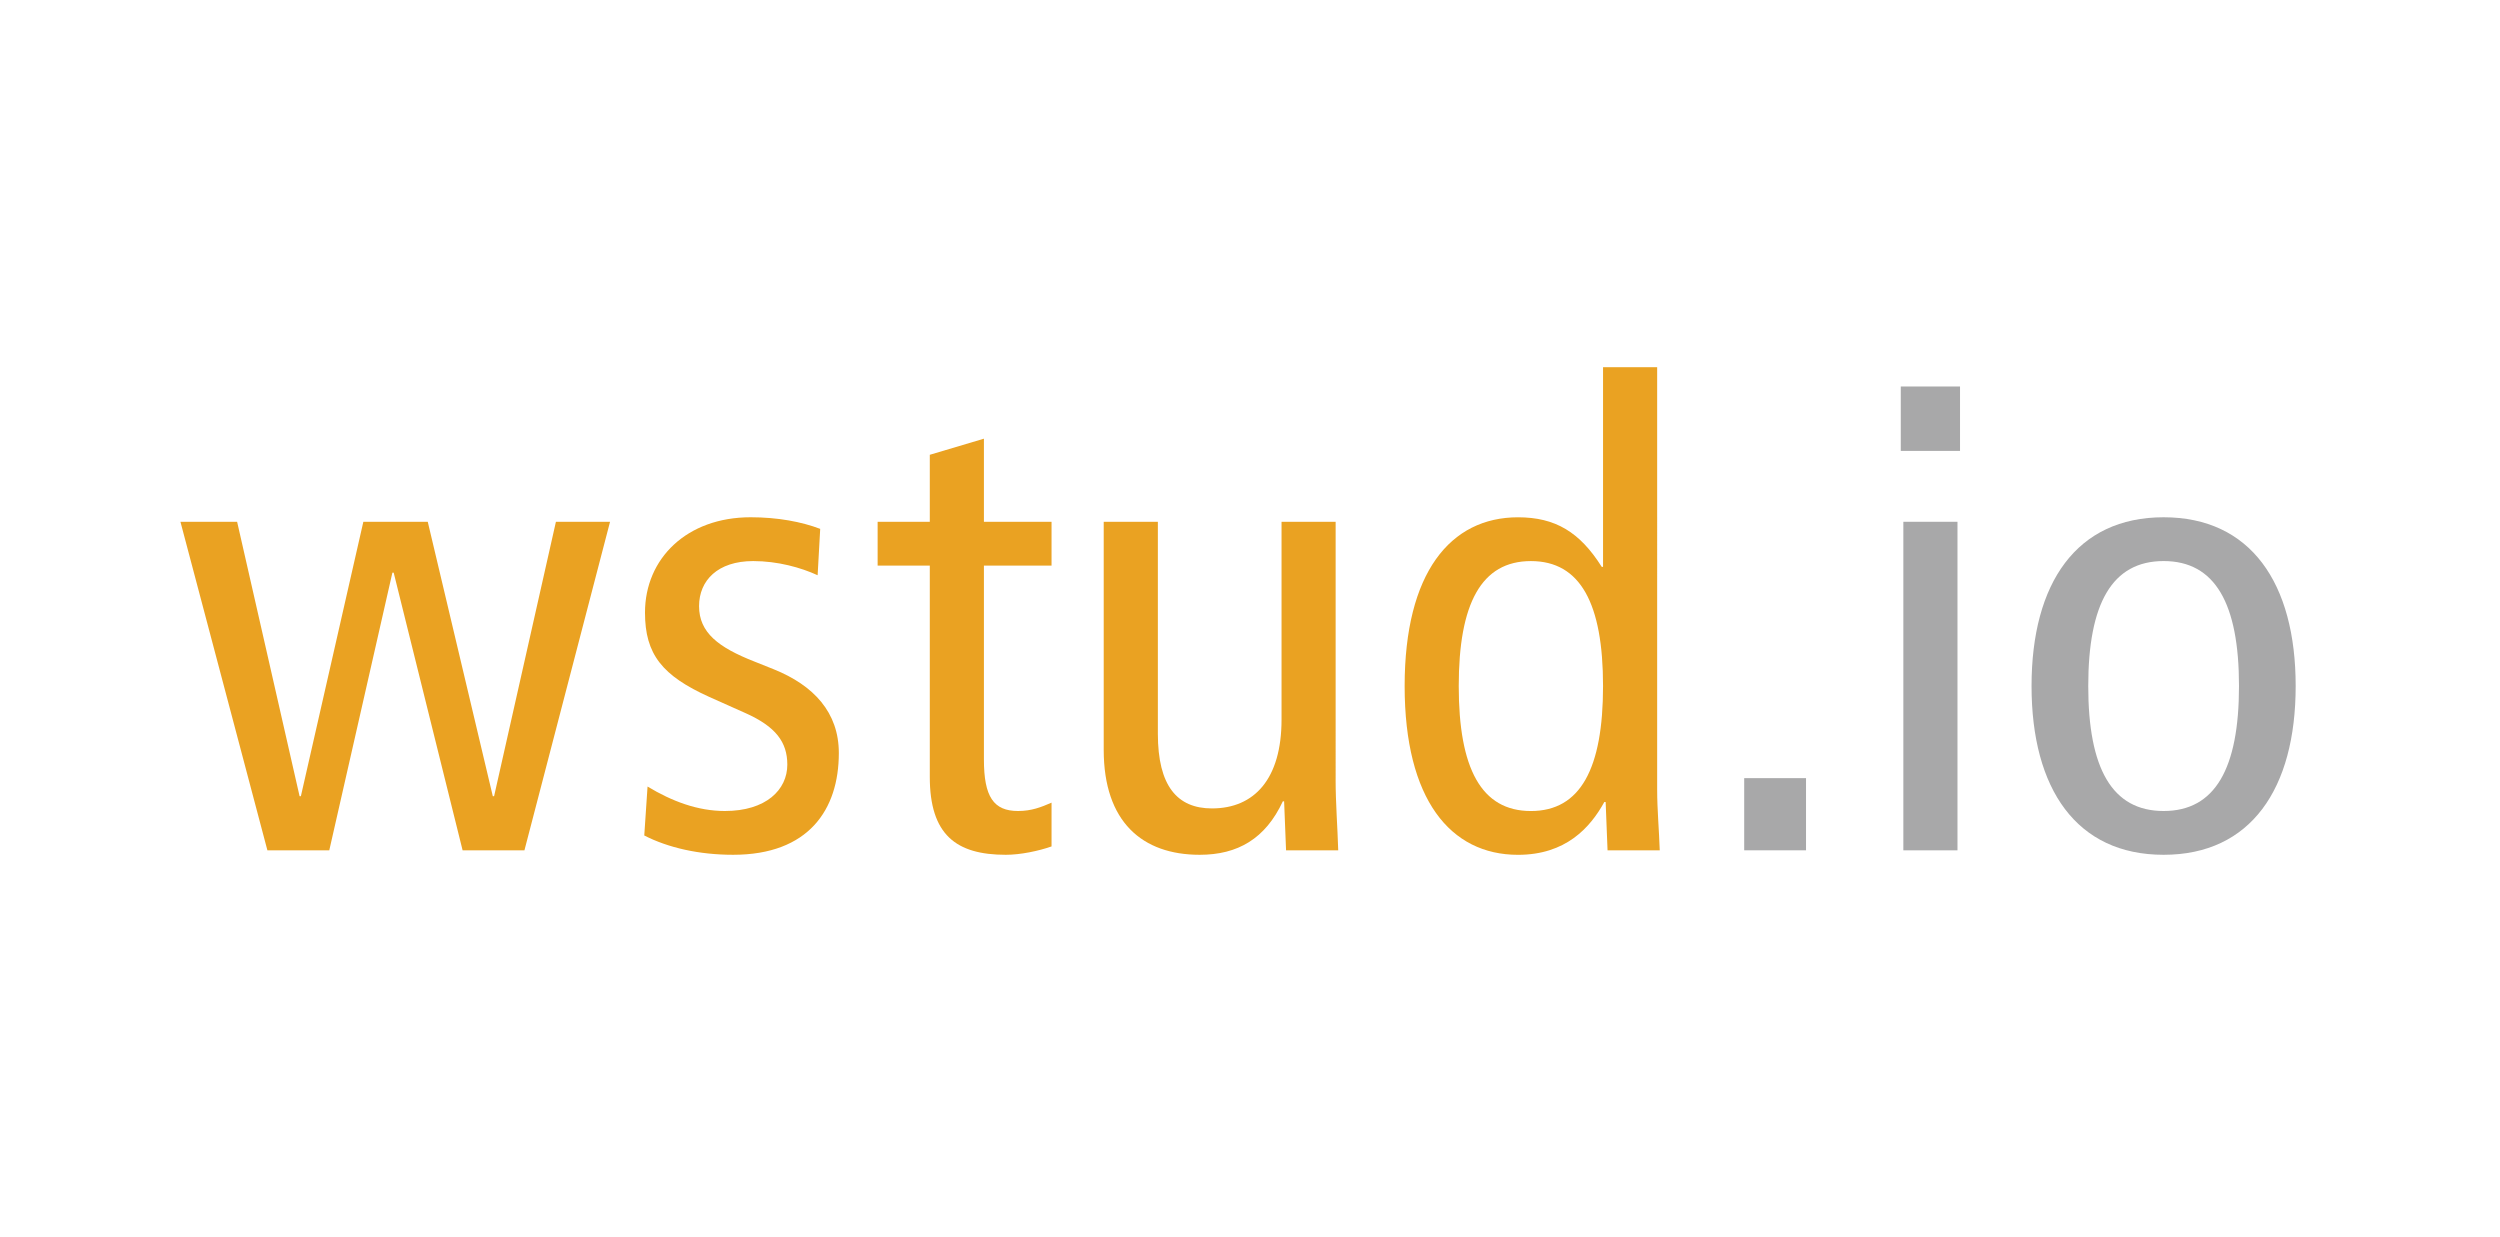
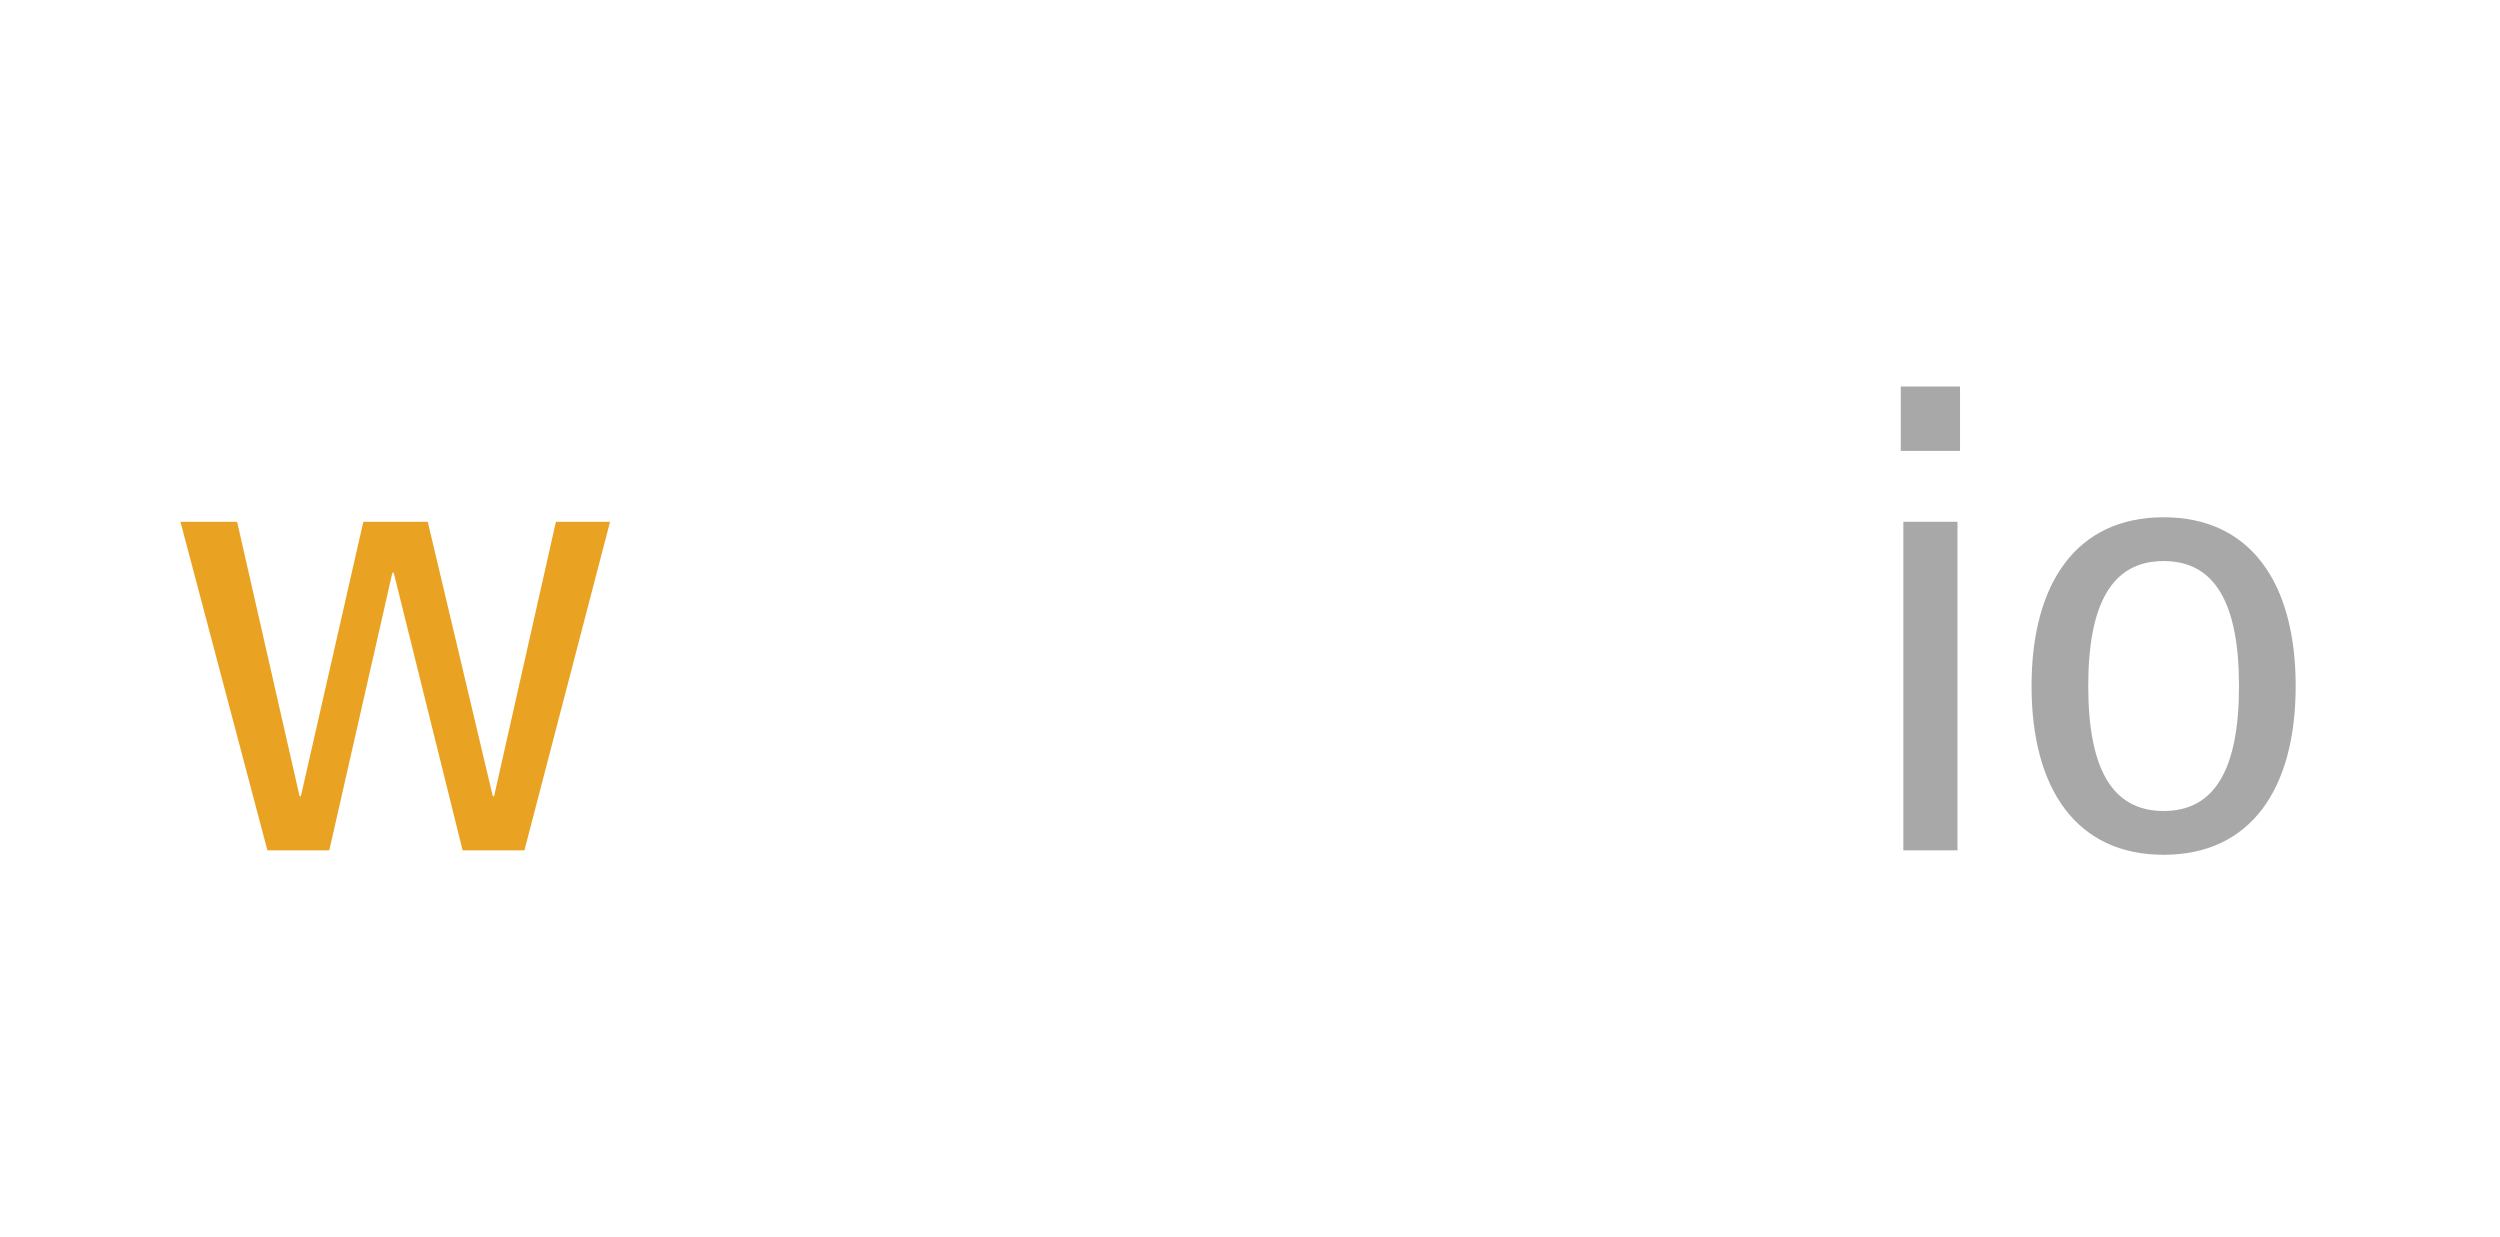
<svg xmlns="http://www.w3.org/2000/svg" version="1.1" id="wstud.io_text_-home" x="0px" y="0px" width="97px" height="48px" viewBox="0 0 97 48" enable-background="new 0 0 97 48" xml:space="preserve">
  <g>
    <path fill="#EAA222" d="M20.348,32.992h-2.399l-2.674-10.773h-0.05l-2.449,10.773H10.375L7.001,20.245h2.199   l2.424,10.648h0.05l2.424-10.648h2.499l2.524,10.648h0.05l2.399-10.648h2.1L20.348,32.992z" />
-     <path fill="#EAA222" d="M25.125,30.518c0.95,0.574,1.95,0.949,2.999,0.949c1.6,0,2.424-0.824,2.424-1.799   c0-0.875-0.449-1.475-1.624-2l-1.399-0.625c-1.825-0.824-2.499-1.649-2.499-3.274c0-2.1,1.625-3.699,4.099-3.699   c1.049,0,1.975,0.175,2.699,0.45l-0.1,1.8c-0.65-0.3-1.551-0.55-2.5-0.55   c-1.375,0-2.1,0.75-2.1,1.75c0,1.025,0.75,1.6,2.149,2.149l0.75,0.3c1.55,0.625,2.524,1.674,2.524,3.249   c0,2.199-1.175,3.948-4.1,3.948c-1.324,0-2.524-0.274-3.449-0.749L25.125,30.518z" />
-     <path fill="#EAA222" d="M40.799,32.842c-0.5,0.175-1.199,0.324-1.774,0.324c-1.925,0-2.949-0.774-2.949-3.023v-8.198   h-2.024v-1.7h2.024v-2.599l2.1-0.625v3.224h2.624v1.7h-2.624v7.523c0,1.449,0.375,1.999,1.325,1.999   c0.524,0,0.899-0.15,1.299-0.324V32.842z" />
-     <path fill="#EAA222" d="M51.822,30.242c0,0.925,0.075,1.85,0.101,2.75h-2.024l-0.075-1.9h-0.05   c-0.675,1.45-1.75,2.074-3.225,2.074c-2.225,0-3.725-1.273-3.725-4.073v-8.848h2.101v8.223   c0,2.024,0.749,2.899,2.099,2.899c1.65,0,2.7-1.15,2.7-3.449v-7.673h2.099V30.242z" />
-     <path fill="#EAA222" d="M64.298,30.643c0,0.774,0.075,1.574,0.1,2.35H62.373l-0.074-1.875H62.248   c-0.55,1-1.499,2.049-3.349,2.049c-2.624,0-4.399-2.148-4.399-6.548c0-4.399,1.775-6.548,4.399-6.548   c1.449,0,2.399,0.575,3.249,1.924h0.05v-7.748h2.1V30.643z M59.399,21.77c-1.925,0-2.8,1.649-2.8,4.849   s0.875,4.849,2.8,4.849c1.924,0,2.799-1.649,2.799-4.849S61.323,21.77,59.399,21.77z" />
-     <path fill="#A8A8A9" d="M67.675,30.192h2.399v2.8h-2.399V30.192z" />
    <path fill="#A8A8A9" d="M76.049,14.996v2.499H73.75v-2.499H76.049z M73.85,20.245h2.1v12.748h-2.1V20.245z" />
    <path fill="#A8A8A9" d="M83.948,20.07c3.374,0,5.124,2.549,5.124,6.548s-1.75,6.548-5.124,6.548s-5.124-2.549-5.124-6.548   S80.574,20.07,83.948,20.07z M83.948,31.467c2,0,2.925-1.649,2.925-4.849s-0.925-4.849-2.925-4.849   c-1.999,0-2.924,1.649-2.924,4.849S81.949,31.467,83.948,31.467z" />
  </g>
</svg>